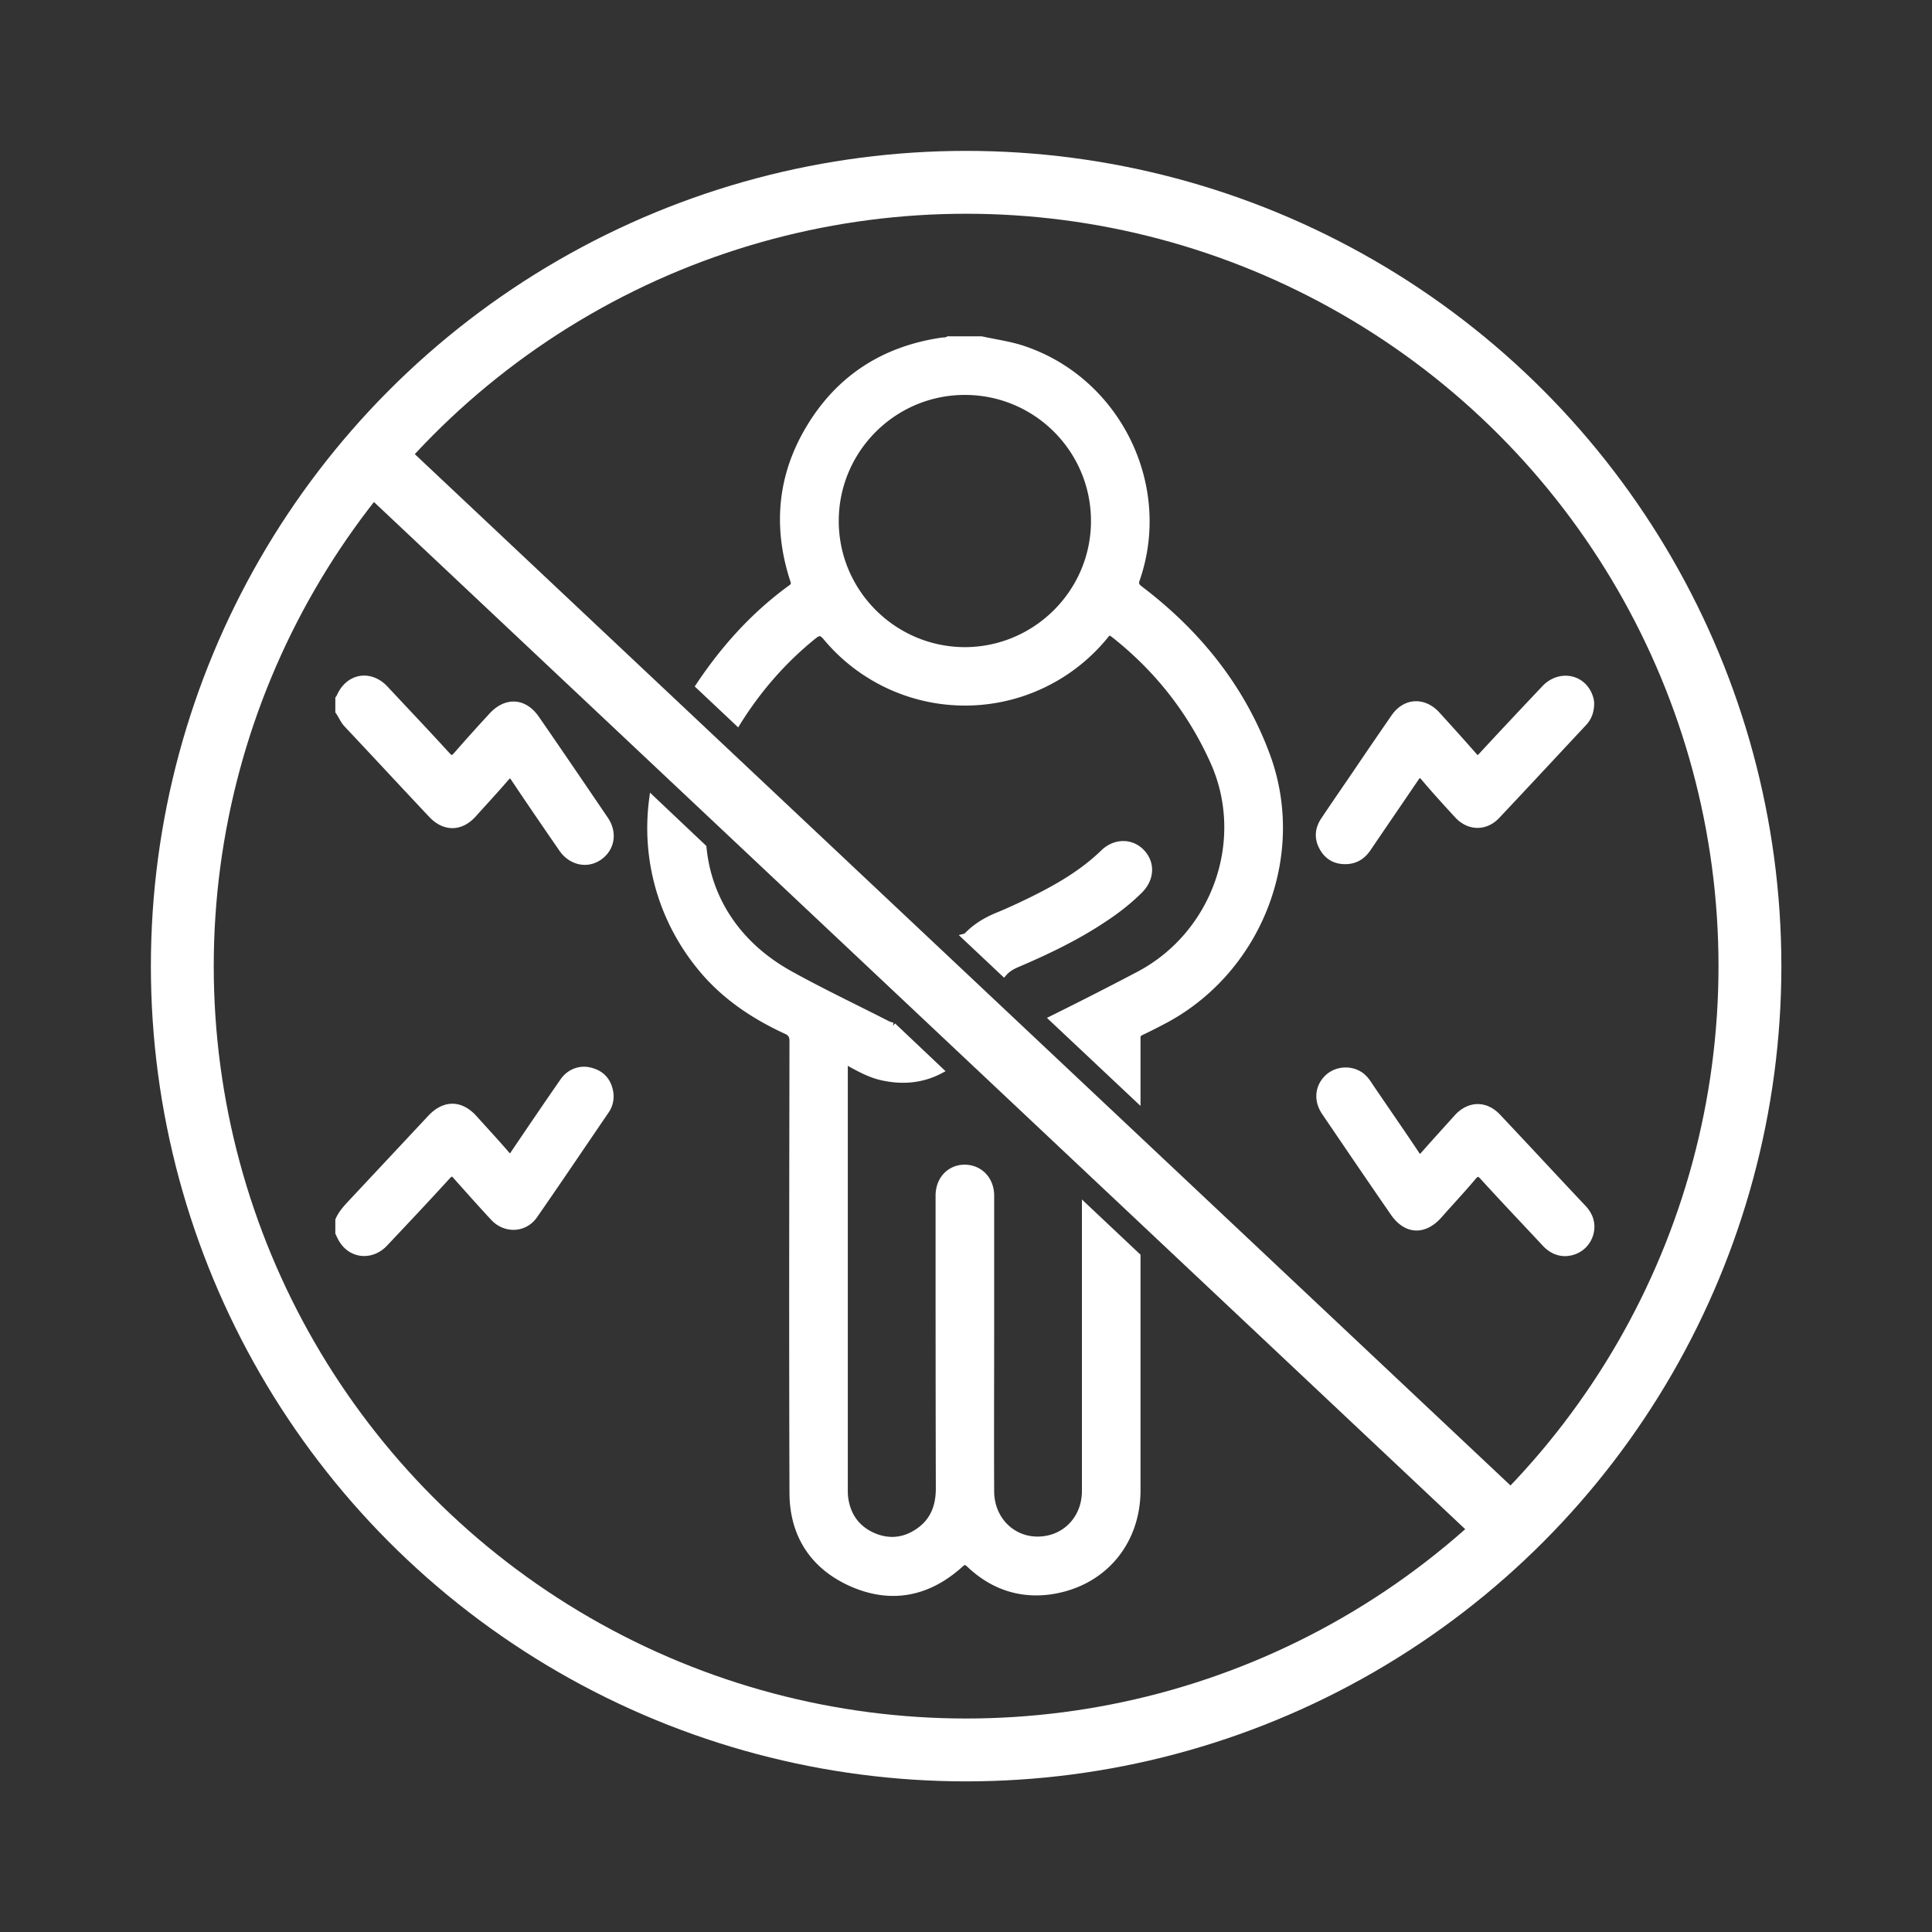
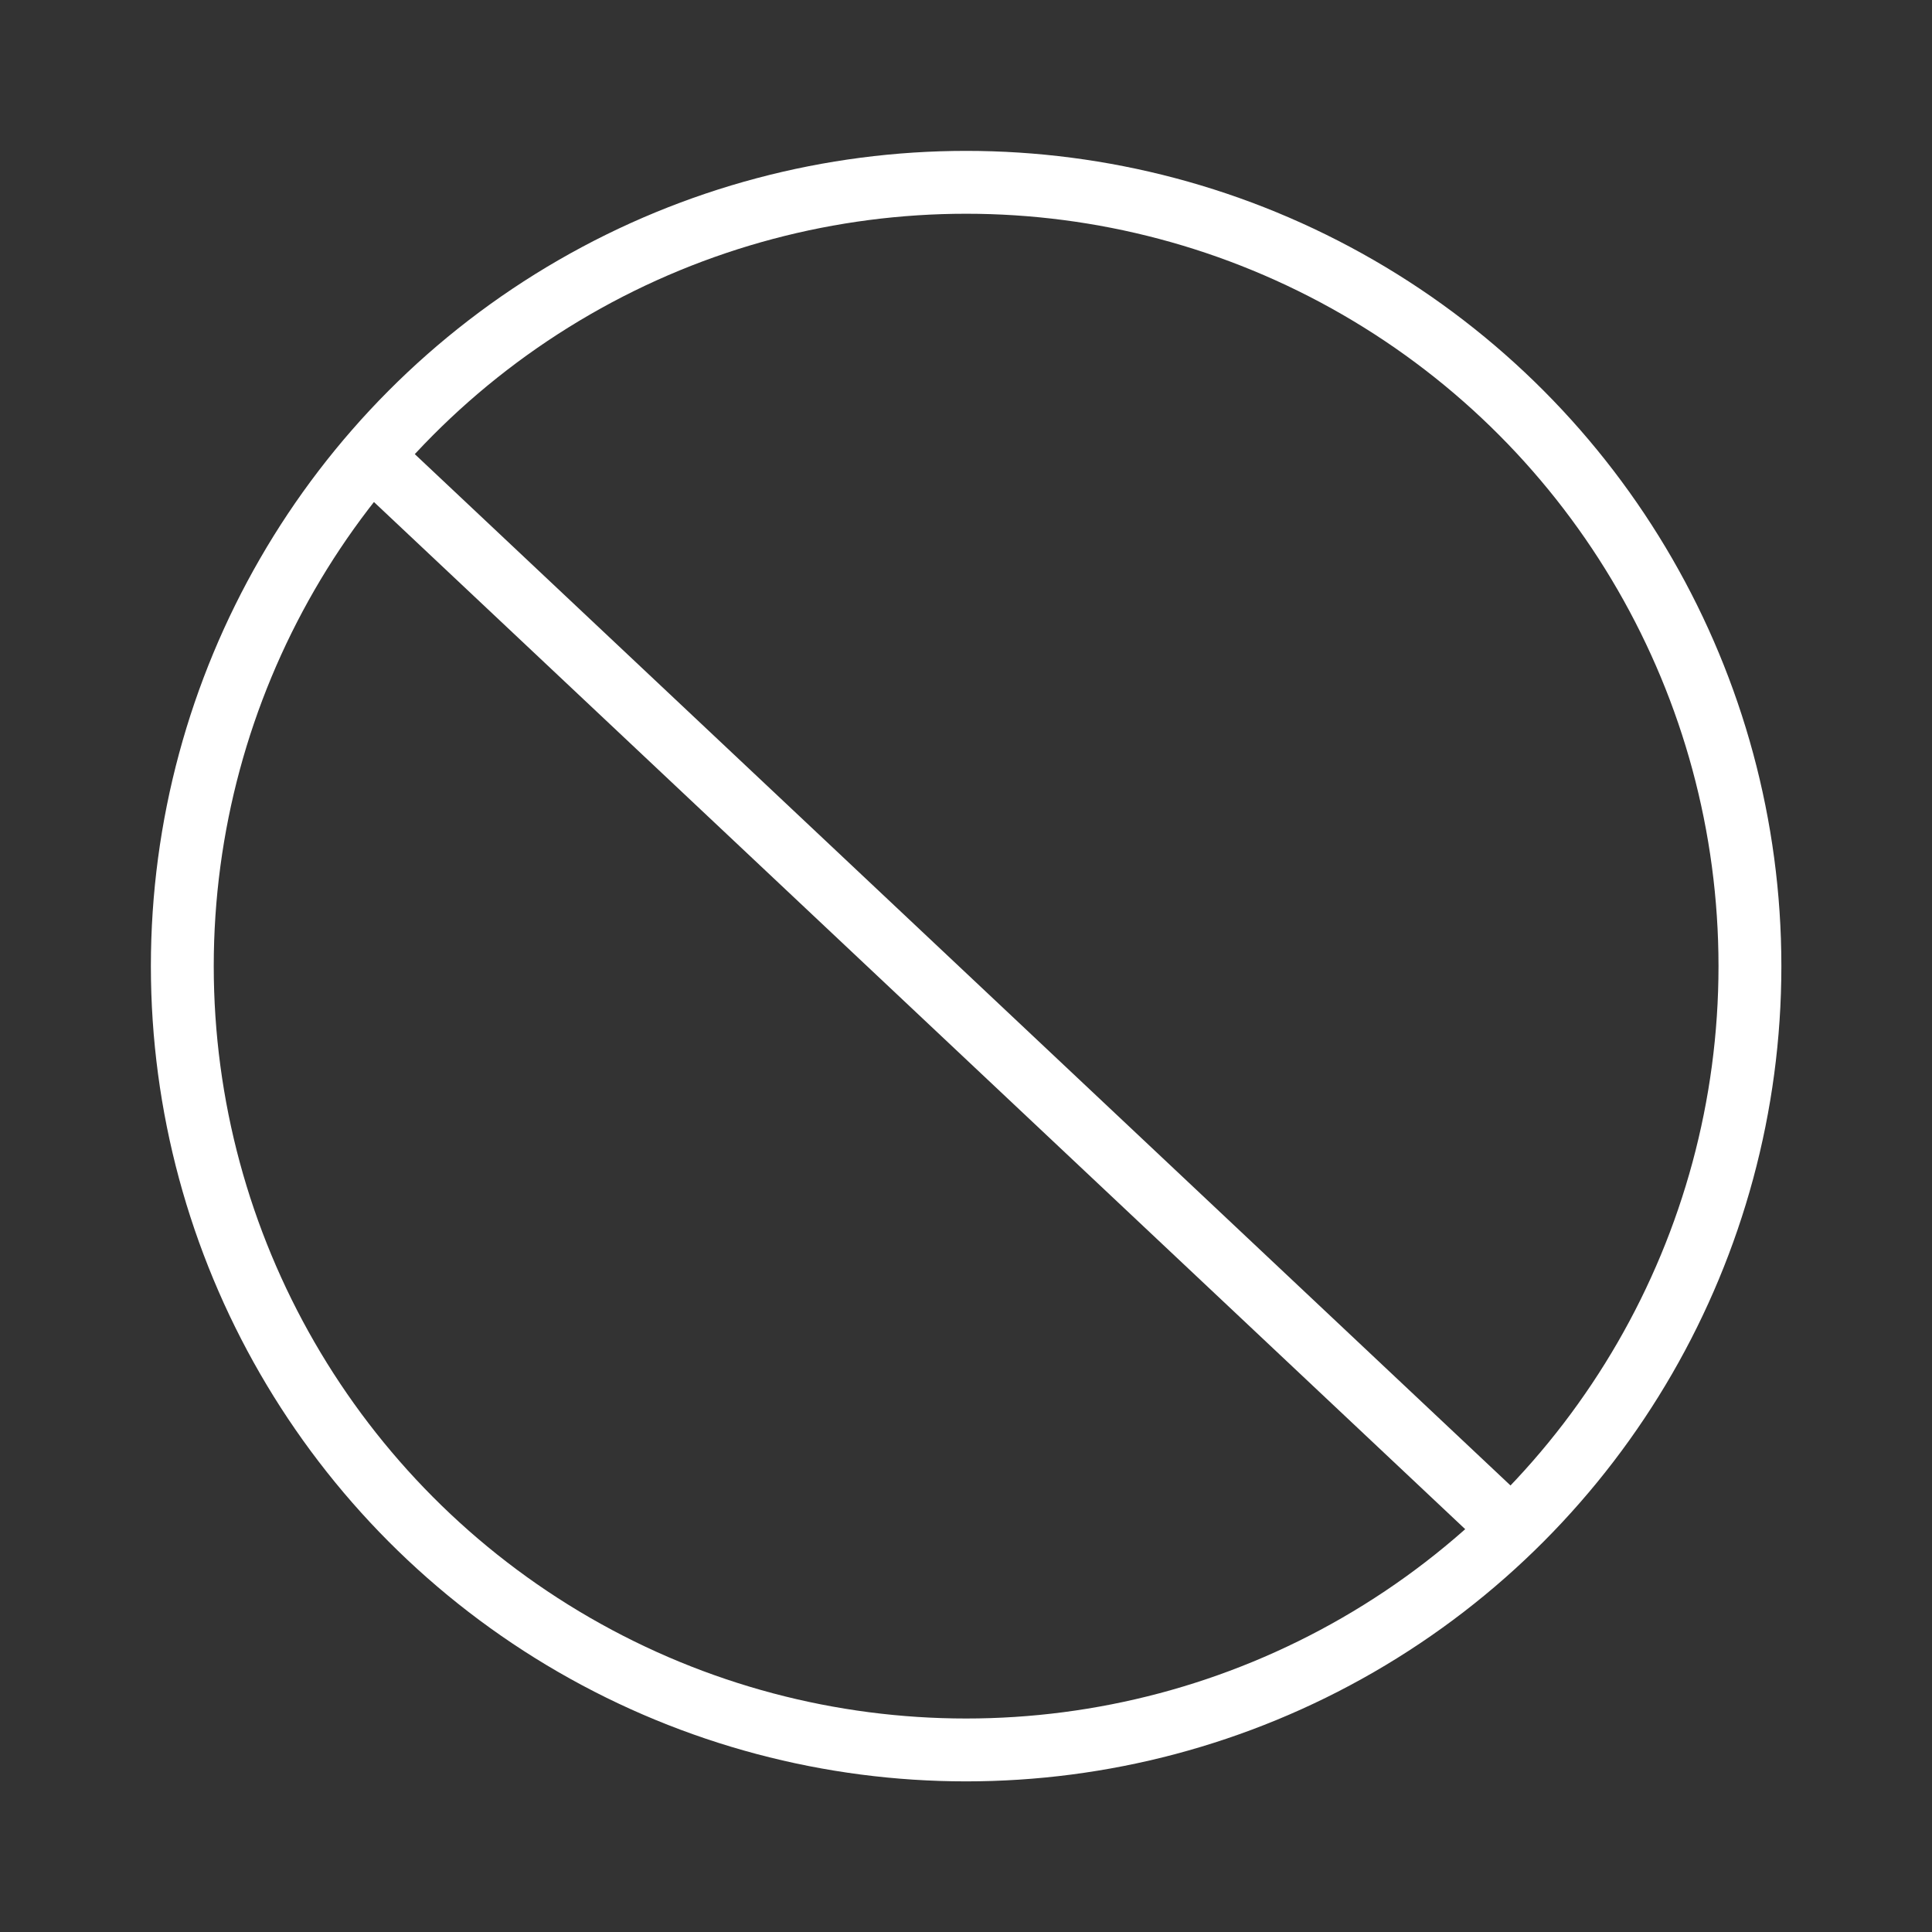
<svg xmlns="http://www.w3.org/2000/svg" id="_Слой_1" data-name="Слой 1" viewBox="0 0 76.83 76.83">
  <rect x="0" y="0" width="76.83" height="76.83" fill="#333333" stroke="none" />
  <defs>
    <style>.cls-2{stroke:#fff;fill:none;stroke-linecap:round;stroke-linejoin:round;stroke-width:2.5px}</style>
  </defs>
  <circle transform="translate(6 6)" class="cls-2" cx="32.42" cy="32.42" r="31.17" />
  <path class="cls-2" d="m14.81 18.19 44.77 42.14" />
-   <path d="M44.37 24.01c-1-2.69-2.76-4.86-5.04-6.59-.16-.12-.19-.21-.12-.4 1.29-3.75-.8-7.93-4.57-9.16-.53-.17-1.07-.24-1.61-.36h-1.32c-.08.05-.16.04-.25.05-2.33.34-4.13 1.51-5.32 3.54-1.1 1.87-1.27 3.87-.61 5.93.04.13.1.23-.06.35-1.49 1.08-2.68 2.41-3.68 3.91l1.54 1.45c.81-1.3 1.81-2.46 3.04-3.45.19-.14.28-.16.46.04a7.19 7.19 0 0 0 11.14-.06c.12-.15.19-.13.32-.03 1.73 1.36 3.06 3.05 3.96 5.05 1.41 3.13.07 6.88-2.97 8.48-1.14.6-2.28 1.18-3.43 1.75l3.38 3.18v-2.4c-.01-.12.04-.19.14-.24.28-.13.55-.27.82-.41 3.83-1.96 5.69-6.6 4.18-10.63Zm-11.99-4.15c-2.84 0-5.15-2.31-5.15-5.14s2.3-5.14 5.14-5.14 5.14 2.3 5.14 5.14c0 2.83-2.31 5.13-5.13 5.14Zm2.05 12.49c1.22-.52 2.41-1.09 3.51-1.83.5-.33.97-.7 1.4-1.13.45-.46.47-1.09.04-1.52-.41-.41-1.05-.4-1.5.04-.95.92-2.1 1.53-3.28 2.09-.32.15-.63.29-.95.42-.43.18-.82.41-1.15.74-.05.05-.08.08-.12.09l1.54 1.45c.13-.15.3-.26.51-.35Zm2.72 20.96c-.01 1.11-.83 1.93-1.91 1.92-1.03-.01-1.83-.84-1.83-1.93-.01-2.11 0-4.21 0-6.31v-5.44c0-.64-.44-1.1-1.04-1.11-.6 0-1.04.46-1.04 1.11 0 3.88 0 7.76.01 11.64 0 .71-.22 1.3-.82 1.71-.58.4-1.22.45-1.86.15-.63-.3-.98-.83-1.06-1.53-.01-.09-.01-.19-.01-.28V36.42c-.02-.19.03-.23.21-.13.38.21.77.42 1.2.53.87.21 1.67.13 2.39-.25l-1.88-1.78a.8.8 0 0 1-.24-.08c-1.29-.66-2.6-1.28-3.86-1.98-2.16-1.2-3.25-3.06-3.44-5.03l-2.03-1.92c-.33 2.49.42 5.04 2.18 7 .88.97 1.96 1.67 3.13 2.21.21.09.27.21.27.42-.01 5.98-.02 11.96 0 17.94 0 1.69.82 2.94 2.35 3.62 1.57.69 3.03.4 4.31-.75.15-.14.22-.15.38 0 .9.85 1.98 1.23 3.21 1.06 2.08-.3 3.46-1.92 3.46-4.02v-9.31l-2.08-1.96zM7.46 42.52c.14-.32.38-.55.61-.8l3.05-3.26c.55-.59 1.19-.59 1.73 0 .43.48.87.95 1.29 1.44.13.15.19.13.29-.03.65-.96 1.3-1.92 1.96-2.87.25-.37.68-.53 1.09-.42.44.11.7.4.78.84a1 1 0 0 1-.16.75c-.95 1.39-1.89 2.79-2.85 4.17-.39.56-1.16.59-1.63.08-.5-.54-.99-1.09-1.48-1.64-.13-.15-.2-.16-.35 0-.82.9-1.66 1.79-2.49 2.67-.52.55-1.31.48-1.69-.13-.06-.09-.1-.19-.15-.29zm0-20.74s.04-.05.05-.08c.35-.8 1.21-.95 1.81-.31.82.88 1.65 1.75 2.46 2.64.14.15.22.17.37 0 .46-.53.93-1.05 1.41-1.57.57-.62 1.29-.58 1.77.12.92 1.33 1.83 2.67 2.74 4.01.36.53.25 1.16-.25 1.5-.48.33-1.11.19-1.47-.33-.64-.93-1.28-1.86-1.9-2.79-.13-.2-.2-.18-.34-.02-.42.49-.86.96-1.29 1.44-.5.55-1.14.56-1.66.01-1.13-1.2-2.24-2.4-3.37-3.6-.14-.15-.21-.34-.33-.51zm49.81.19c0 .33-.1.57-.28.77-1.16 1.24-2.31 2.48-3.47 3.71-.46.48-1.12.46-1.57-.04-.45-.49-.89-.97-1.32-1.48-.16-.19-.22-.14-.34.03-.63.93-1.27 1.86-1.9 2.79-.22.32-.51.49-.9.49-.41 0-.72-.19-.91-.55-.2-.37-.16-.74.07-1.08.44-.66.9-1.32 1.34-1.97.48-.71.96-1.41 1.45-2.12.44-.64 1.18-.68 1.71-.1.49.54.98 1.08 1.46 1.63.12.14.19.14.31 0 .83-.9 1.66-1.78 2.5-2.67.59-.63 1.53-.46 1.8.33.04.11.05.21.05.27Zm.01 20.81c0 .42-.25.8-.63.96-.43.18-.86.08-1.2-.28-.82-.88-1.65-1.75-2.46-2.64-.16-.18-.25-.21-.42 0-.44.52-.9 1.01-1.35 1.52-.59.66-1.3.62-1.8-.1-.92-1.33-1.83-2.67-2.74-4.01-.31-.46-.27-.98.09-1.35.32-.33.86-.4 1.26-.17.2.11.33.29.45.48.61.9 1.23 1.79 1.83 2.69.12.19.19.17.32.02.43-.49.87-.97 1.31-1.46.48-.53 1.13-.55 1.62-.03 1.14 1.21 2.28 2.44 3.42 3.65.19.21.3.45.3.73Z" transform="translate(6 6)" style="fill:#fff;stroke-miterlimit:10;stroke-width:.25px;stroke:#fff" />
</svg>